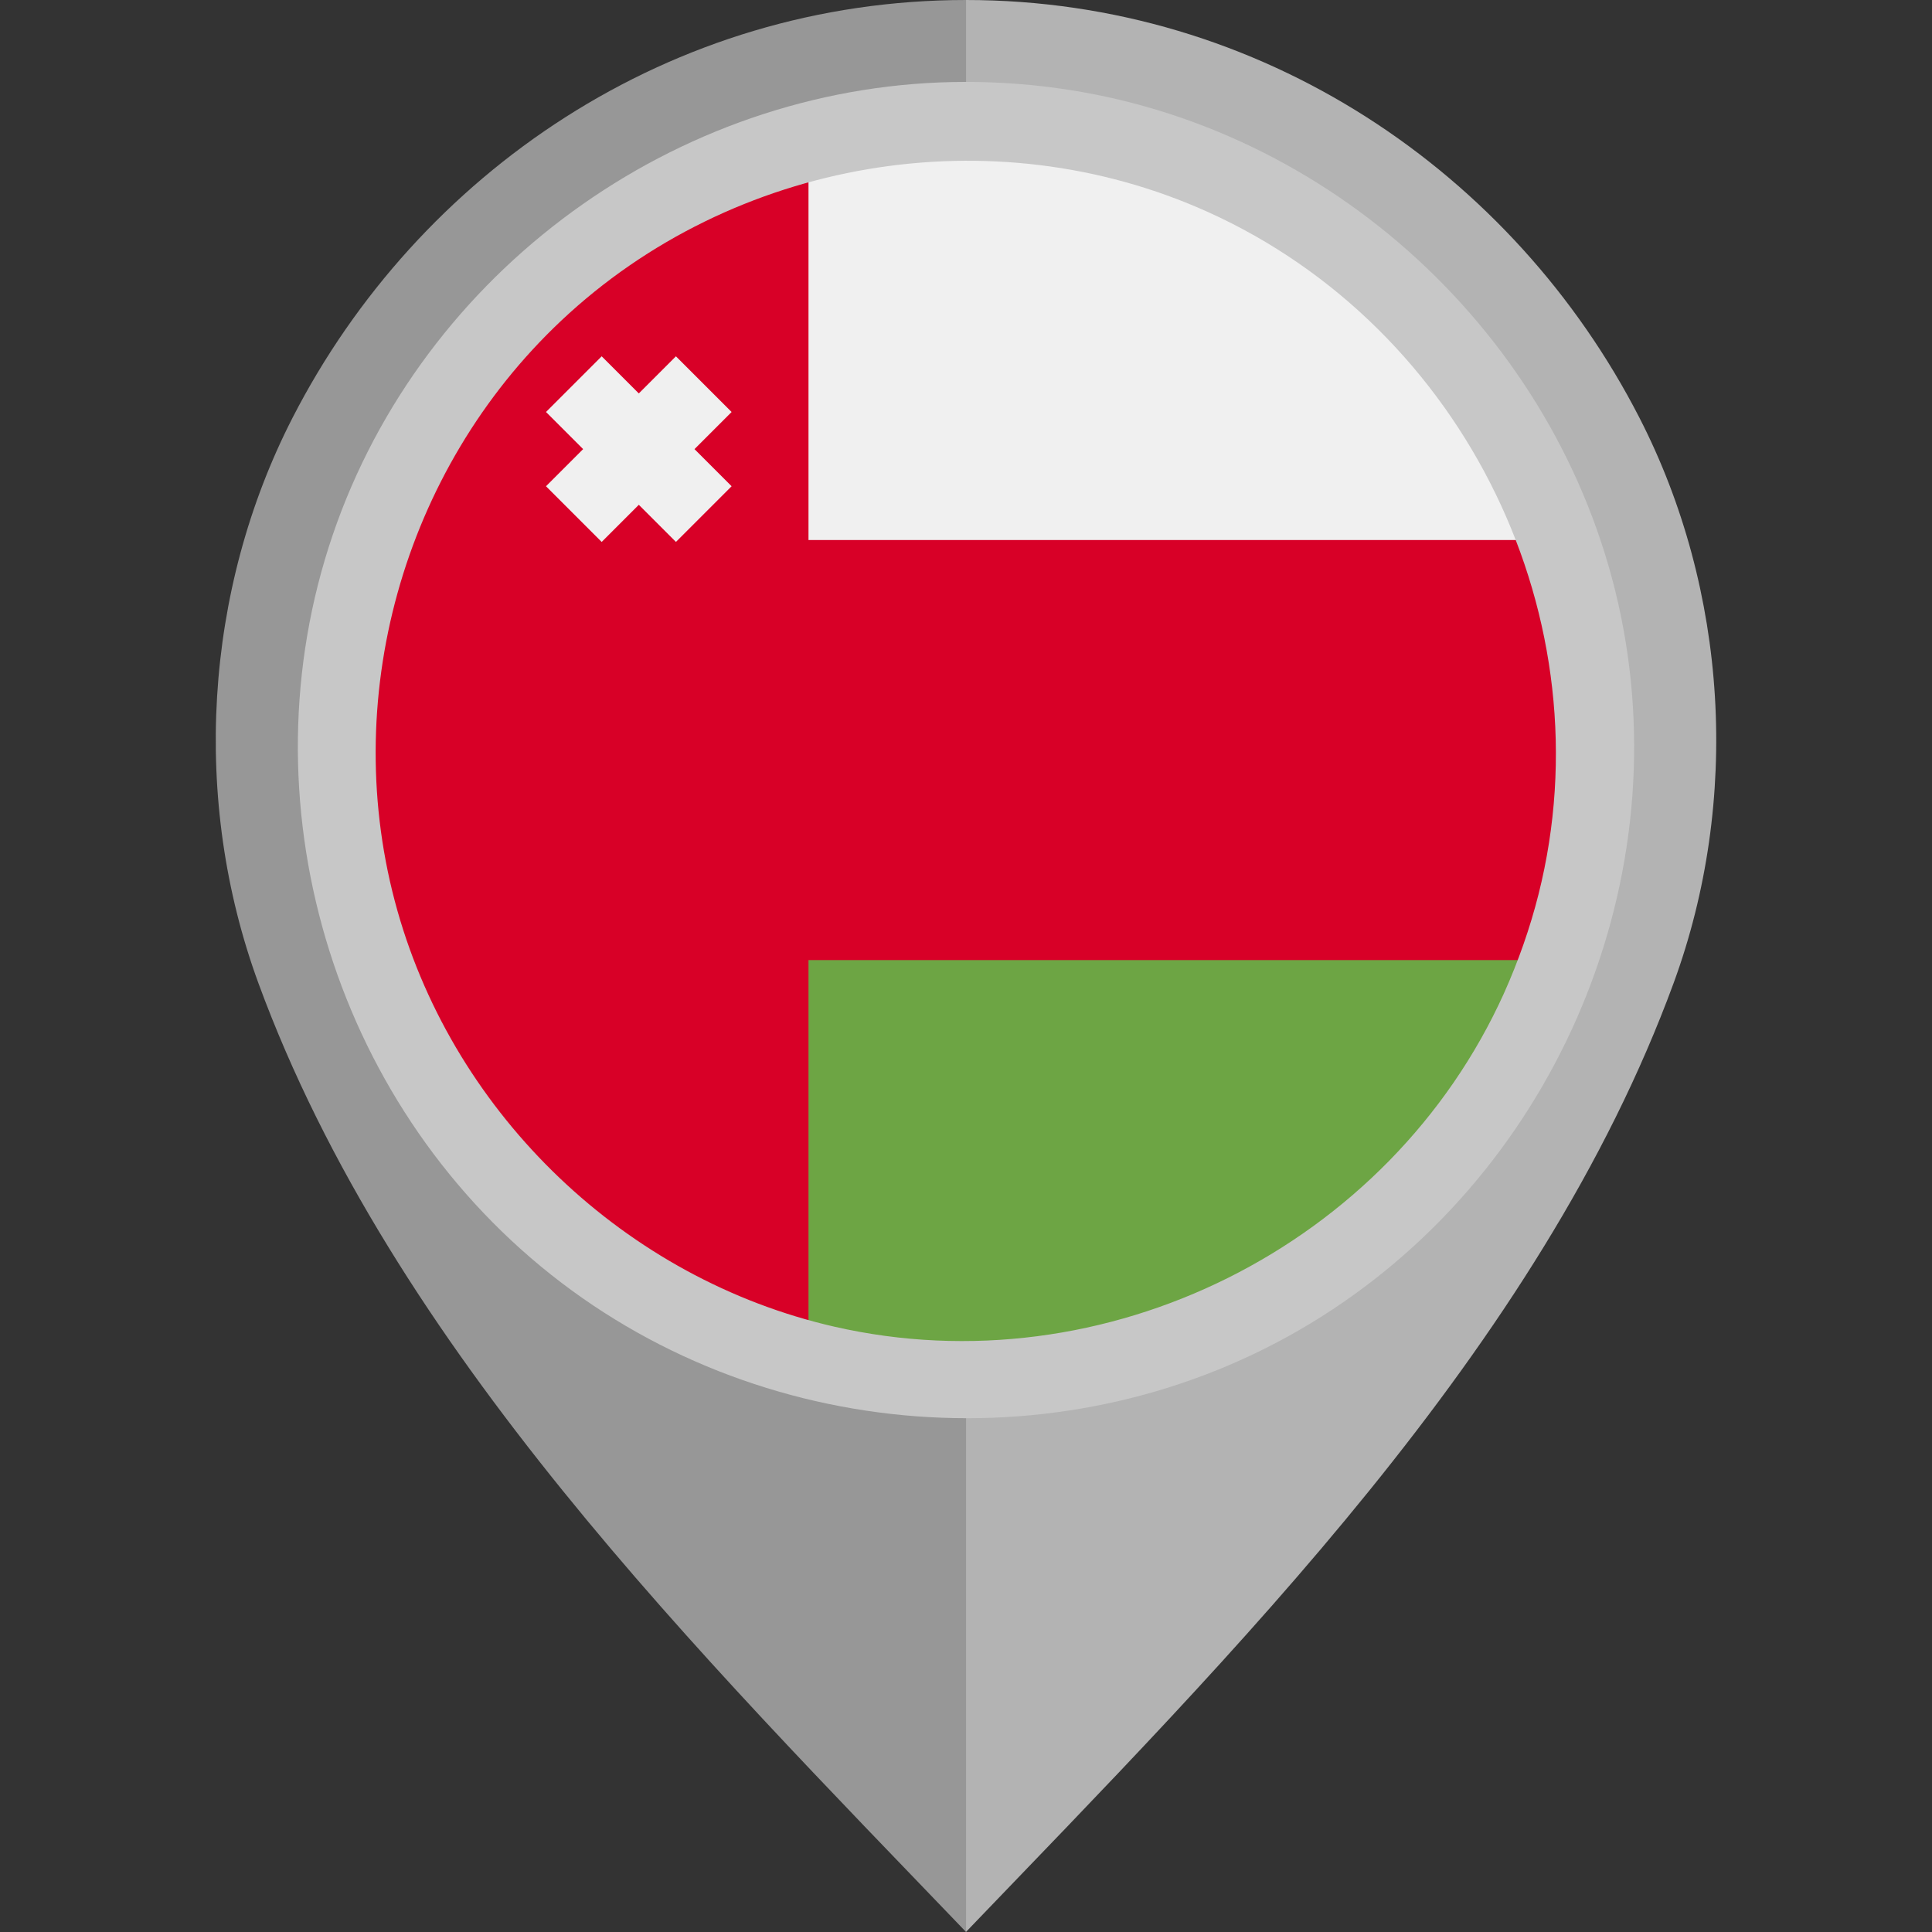
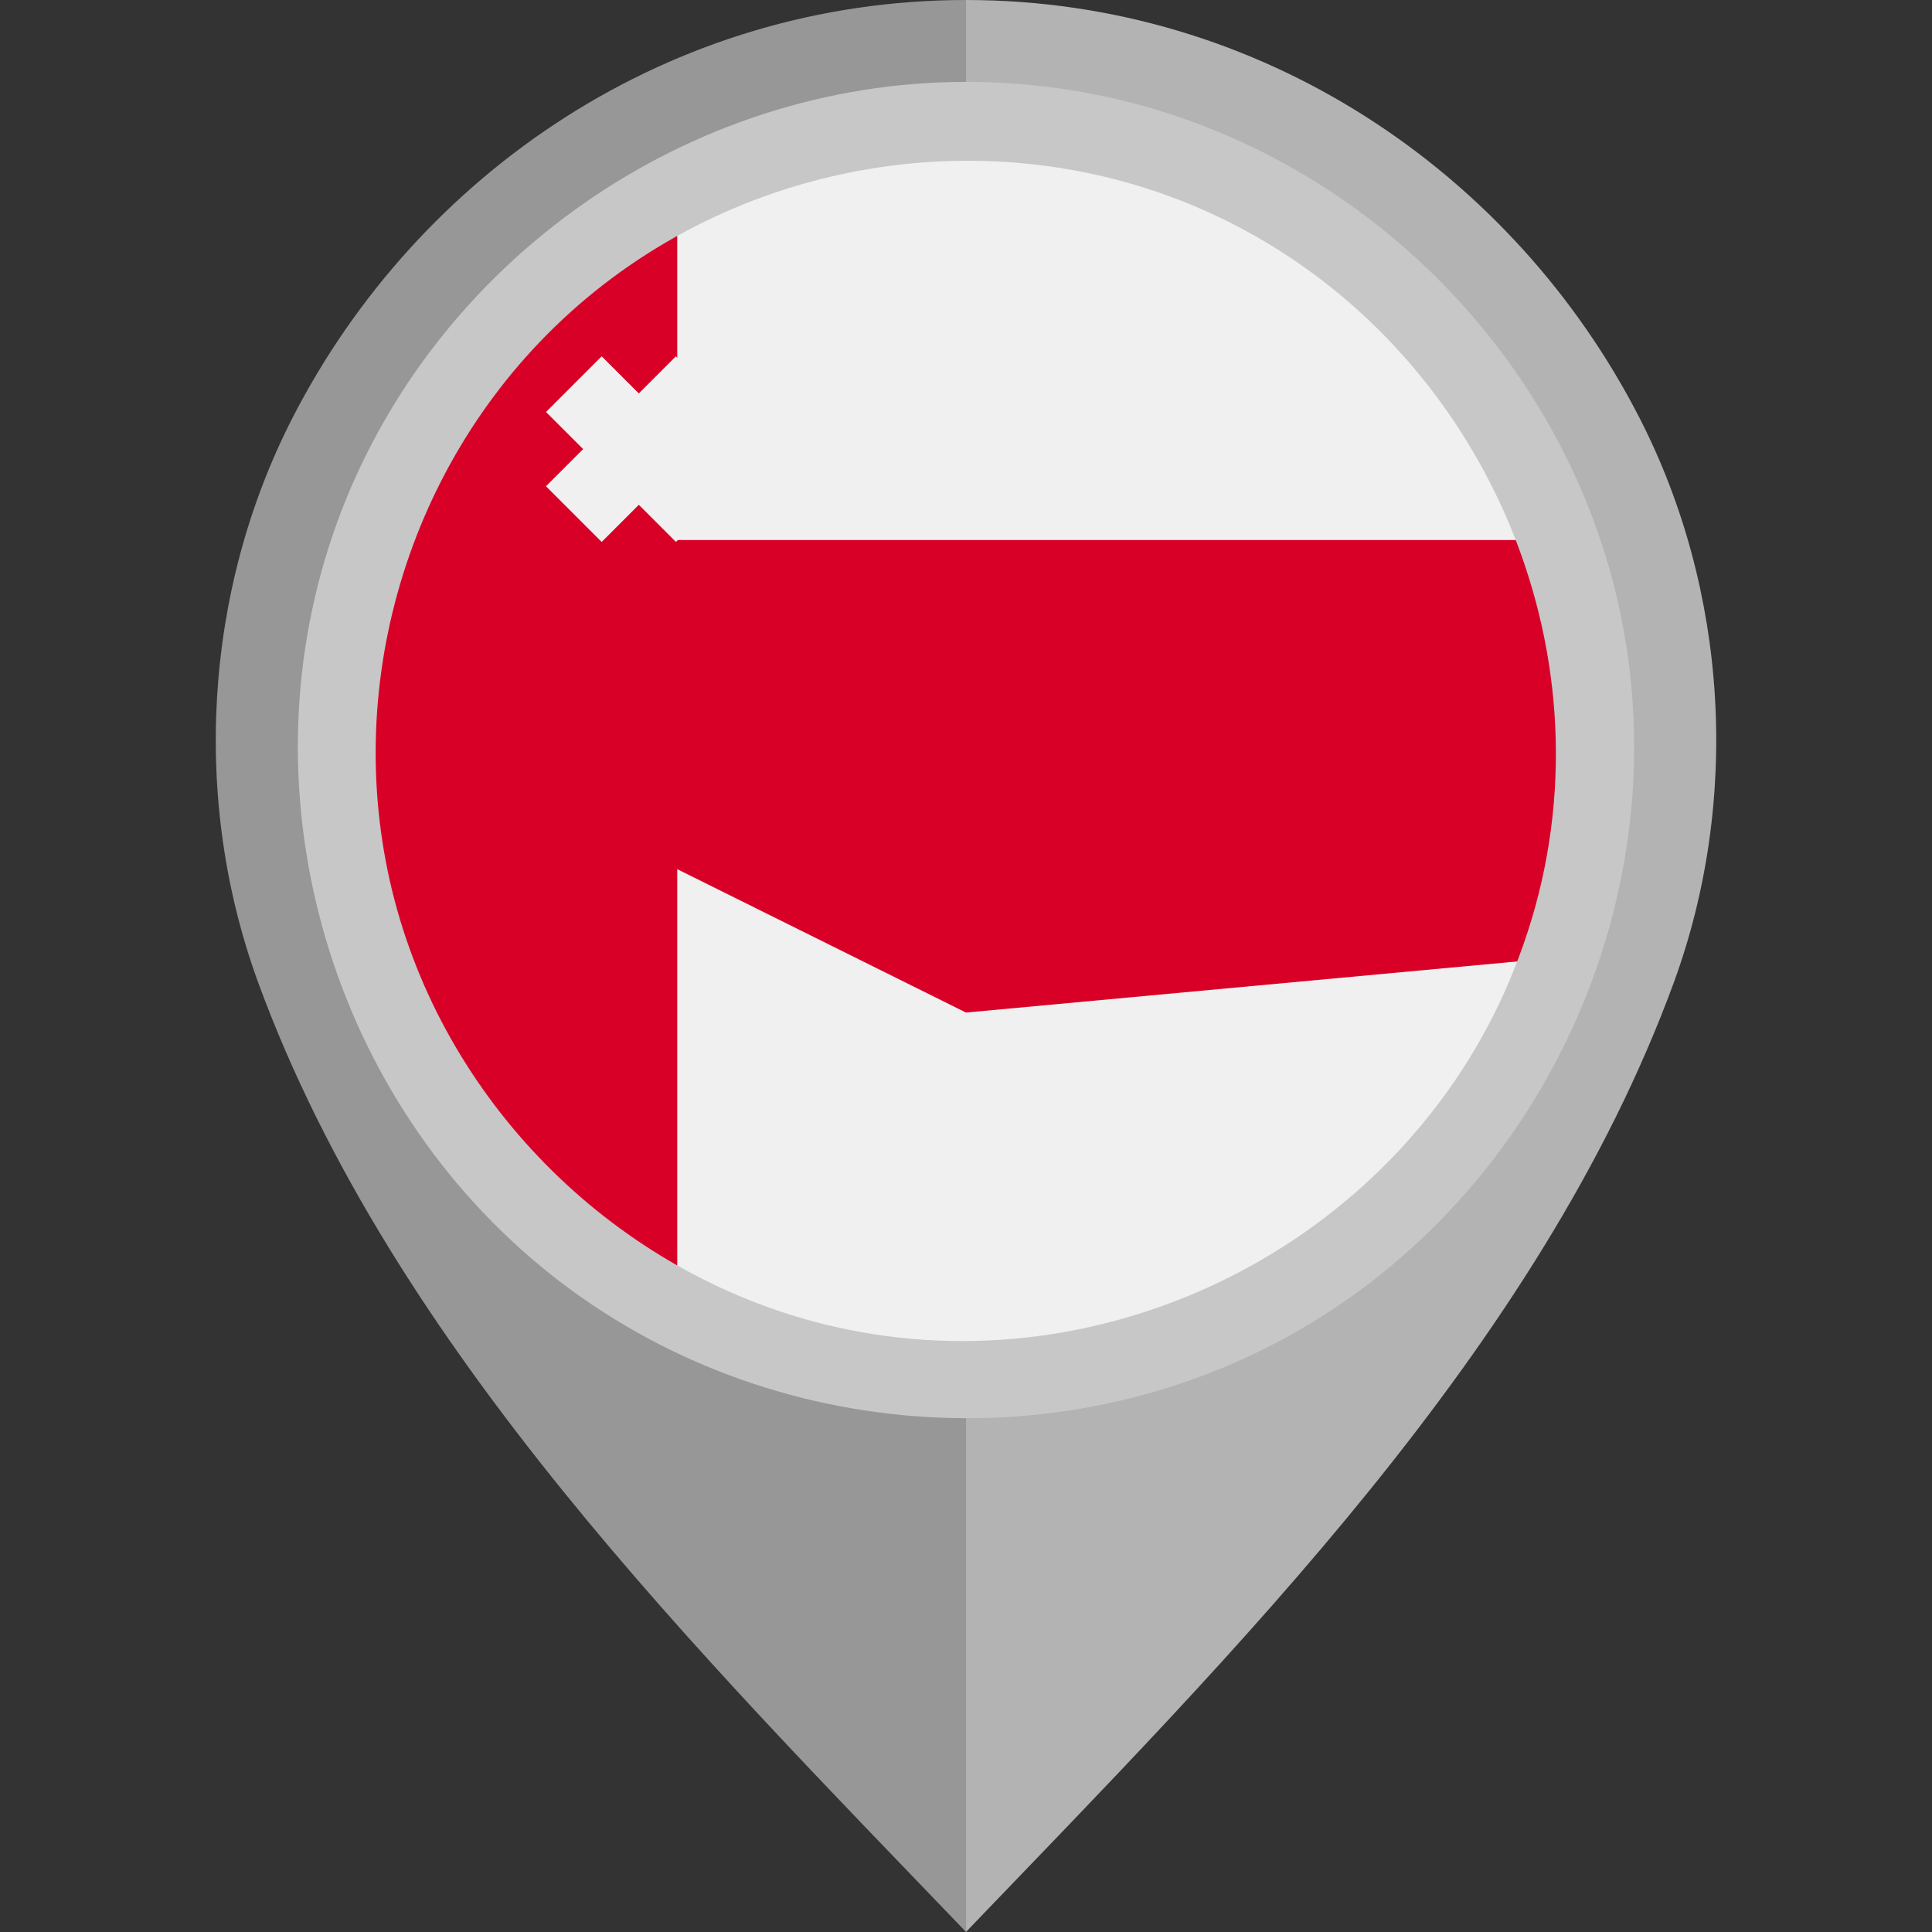
<svg xmlns="http://www.w3.org/2000/svg" height="800px" width="800px" version="1.1" id="Layer_1" viewBox="0 0 512 512" xml:space="preserve">
  <rect x="0" y="0" width="512" height="512" fill="#333333" stroke="none" />
  <path style="fill:#B3B3B3;" d="M434.439,110.654C401.179,45.876,334.359,0.003,255.98,0v101.329  c55.478,0.004,100.593,43.67,100.595,99.15c0,54.805-45.491,102.048-100.595,102.052V512  c70.646-73.617,151.953-154.542,187.529-251.428C461.298,212.121,457.979,156.5,434.439,110.654z" />
  <path style="fill:#979797;" d="M68.492,260.572C104.067,357.458,185.374,438.383,256.02,512V302.531  c-55.103-0.004-100.595-47.247-100.595-102.052c0.002-55.479,45.117-99.146,100.595-99.15V0  c-78.379,0.003-145.199,45.876-178.46,110.654C54.021,156.5,50.702,212.121,68.492,260.572z" />
  <circle style="fill:#F0F0F0;" cx="256" cy="198.773" r="160" />
  <g>
    <path style="fill:#D80027;" d="M96,198.773c0,60.647,33.744,113.409,83.478,140.546V58.227C129.744,85.363,96,138.126,96,198.773z" />
-     <path style="fill:#D80027;" d="M406.049,254.425c6.43-17.333,9.951-36.081,9.951-55.652s-3.521-38.32-9.951-55.652H105.953   C99.52,160.453,96,179.202,96,198.773s3.52,38.319,9.953,55.652L256,268.338L406.049,254.425z" />
+     <path style="fill:#D80027;" d="M406.049,254.425c6.43-17.333,9.951-36.081,9.951-55.652s-3.521-38.32-9.951-55.652H105.953   s3.52,38.319,9.953,55.652L256,268.338L406.049,254.425z" />
  </g>
-   <path style="fill:#6DA544;" d="M256,358.773c68.795,0,127.442-43.42,150.049-104.348H105.953  C128.558,315.354,187.206,358.773,256,358.773z" />
-   <path style="fill:#D80027;" d="M96,198.773c0,73.924,50.139,136.128,118.261,154.489V44.285C146.139,62.644,96,124.849,96,198.773z" />
  <polygon style="fill:#F0F0F0;" points="193.886,109.182 179.13,94.425 169.292,104.263 159.454,94.425 144.697,109.182   154.534,119.02 144.695,128.859 159.453,143.616 169.291,133.777 179.13,143.616 193.886,128.859 184.047,119.02 " />
  <path style="fill:#C7C7C7;" d="M255.929,21.707c-73.745,0-141.451,47.552-166.61,116.806  c-25.343,69.773-3.142,149.836,53.974,197.071c57.236,47.338,140.369,53.625,203.978,15.148  c63.626-38.49,97.228-114.681,82.271-187.573C414.889,91.771,355.517,35.121,283.472,23.843  C274.361,22.416,265.141,21.707,255.929,21.707 M398.59,263.184c-30.241,67.009-105.732,104.802-177.479,88.399  c-55.215-12.621-100.384-55.764-115.778-110.195c-15.749-55.658,1.328-116.804,43.417-156.425  c45.534-42.867,114.172-54.571,171.321-28.799c68.228,30.767,105.971,108.144,87.651,180.844  C405.459,245.986,402.37,254.739,398.59,263.184C396.502,267.81,400.132,259.739,398.59,263.184" />
</svg>